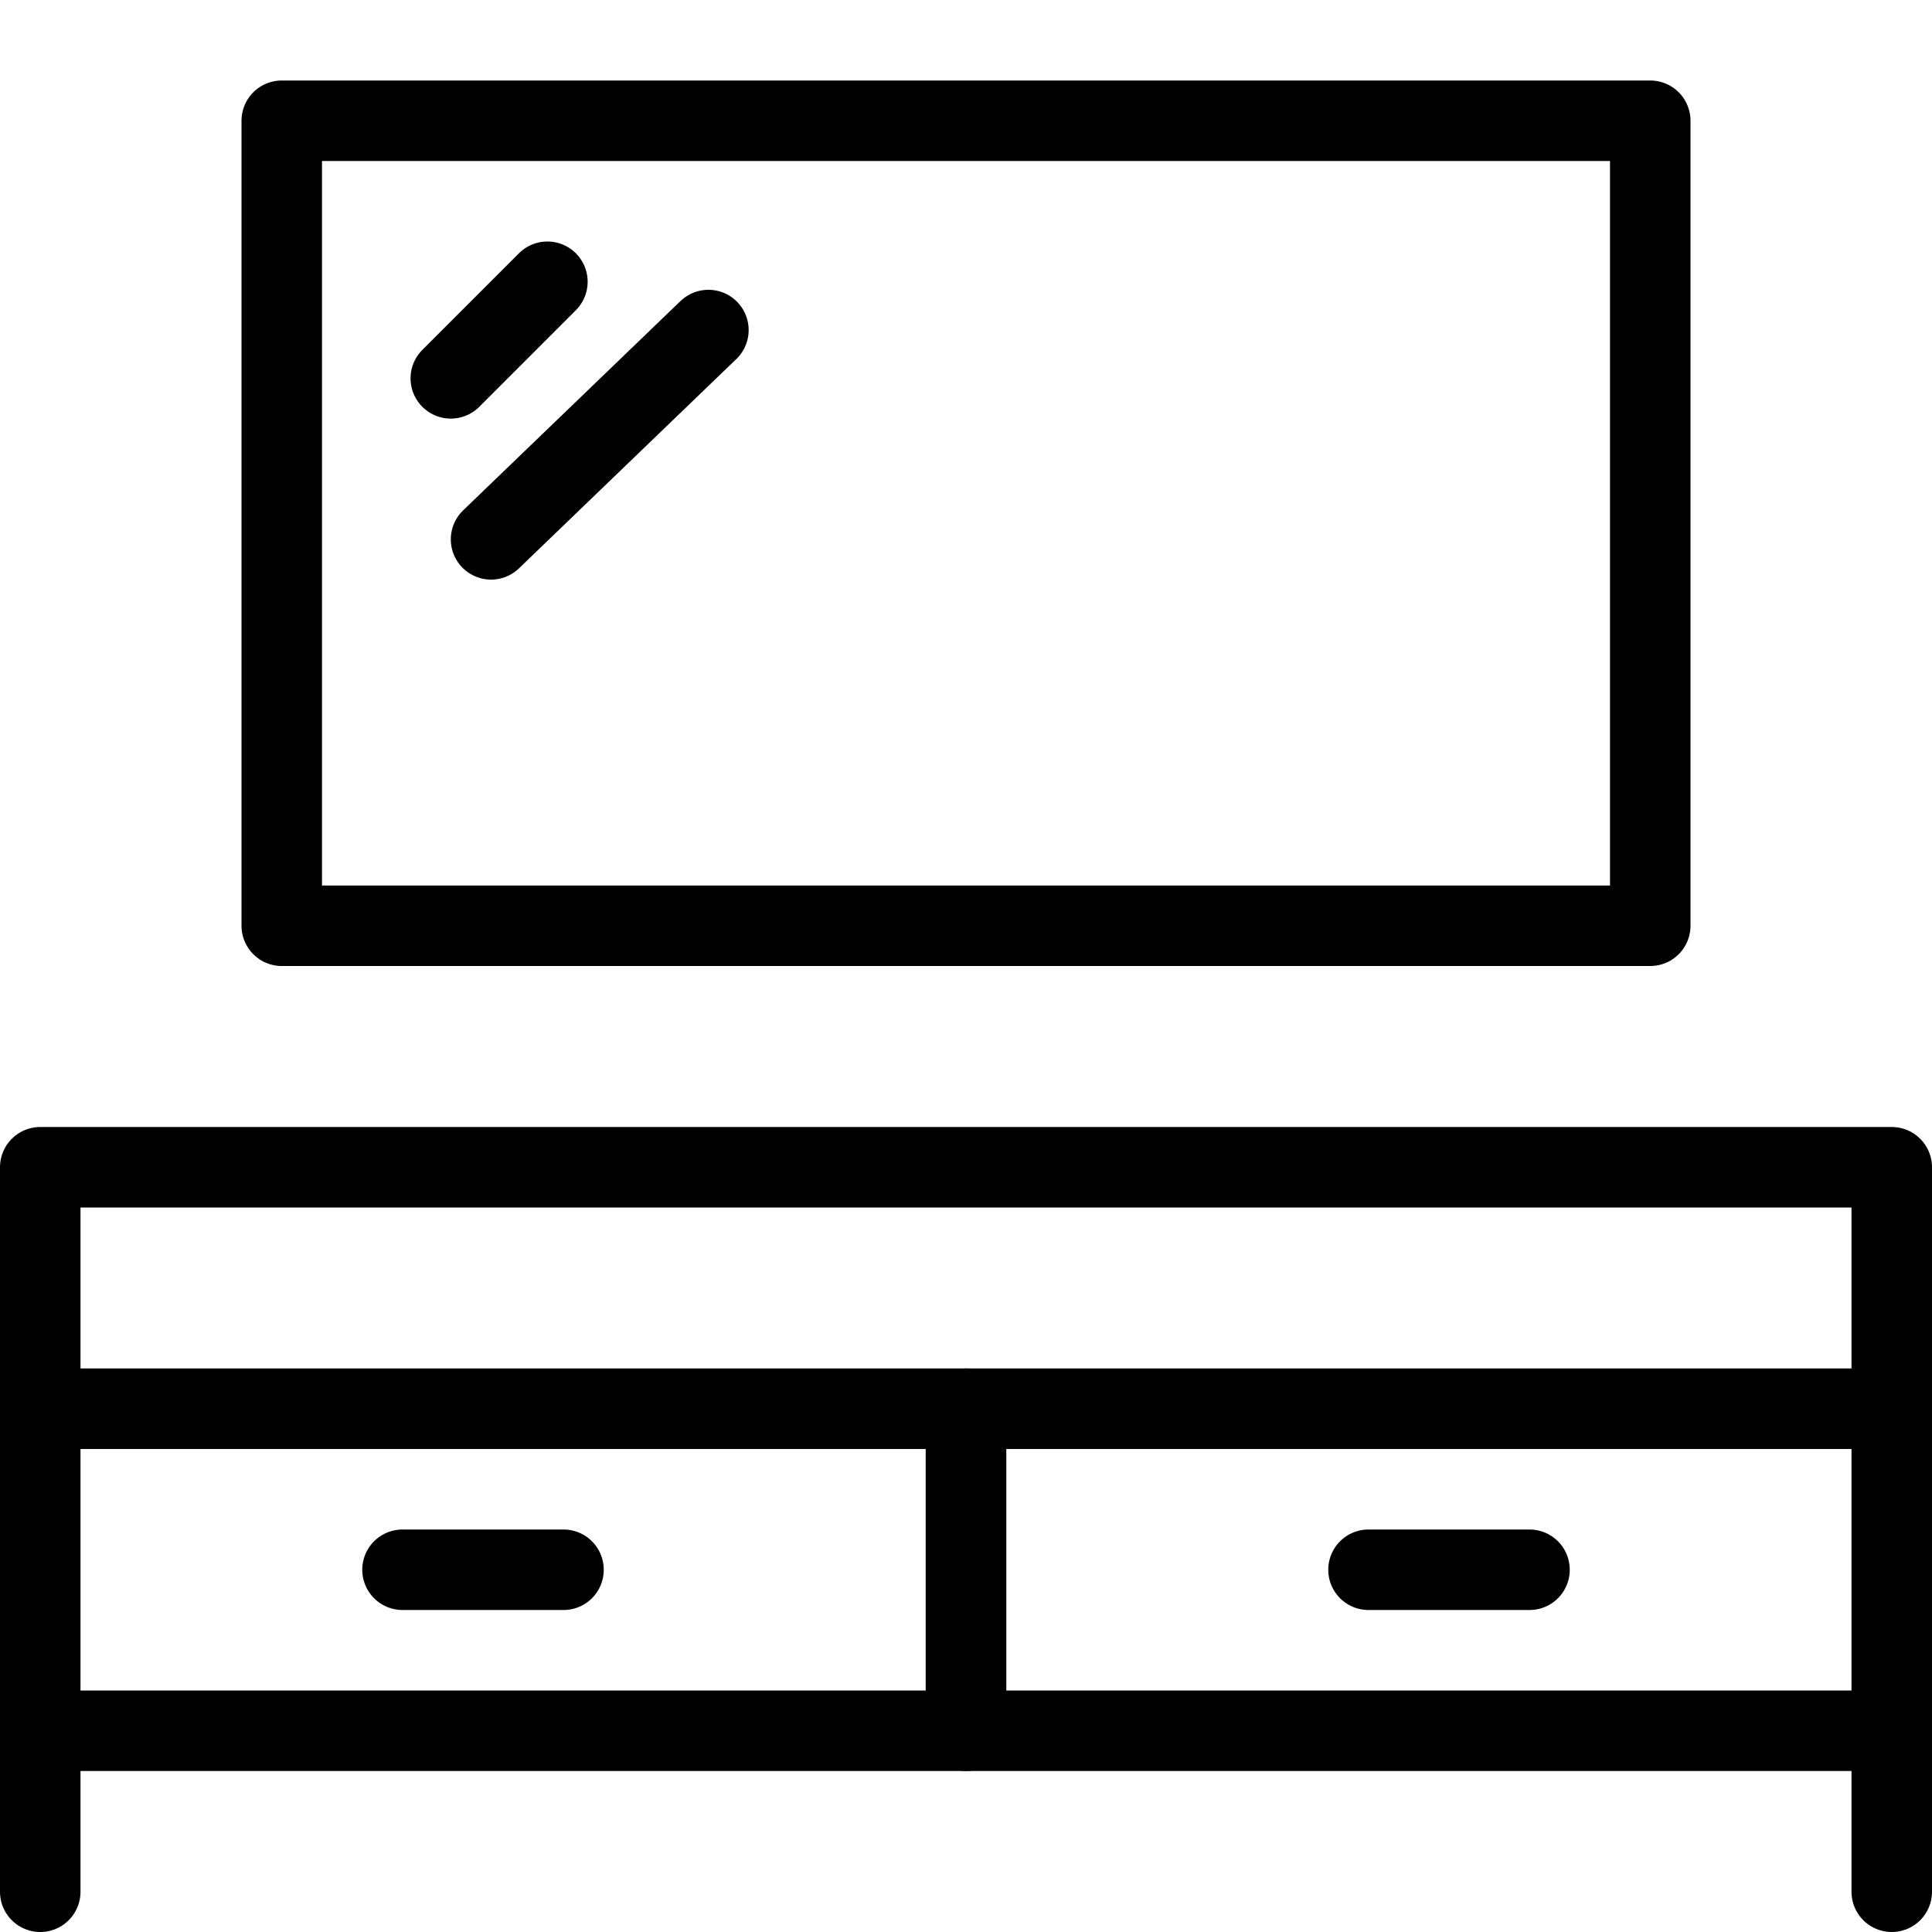
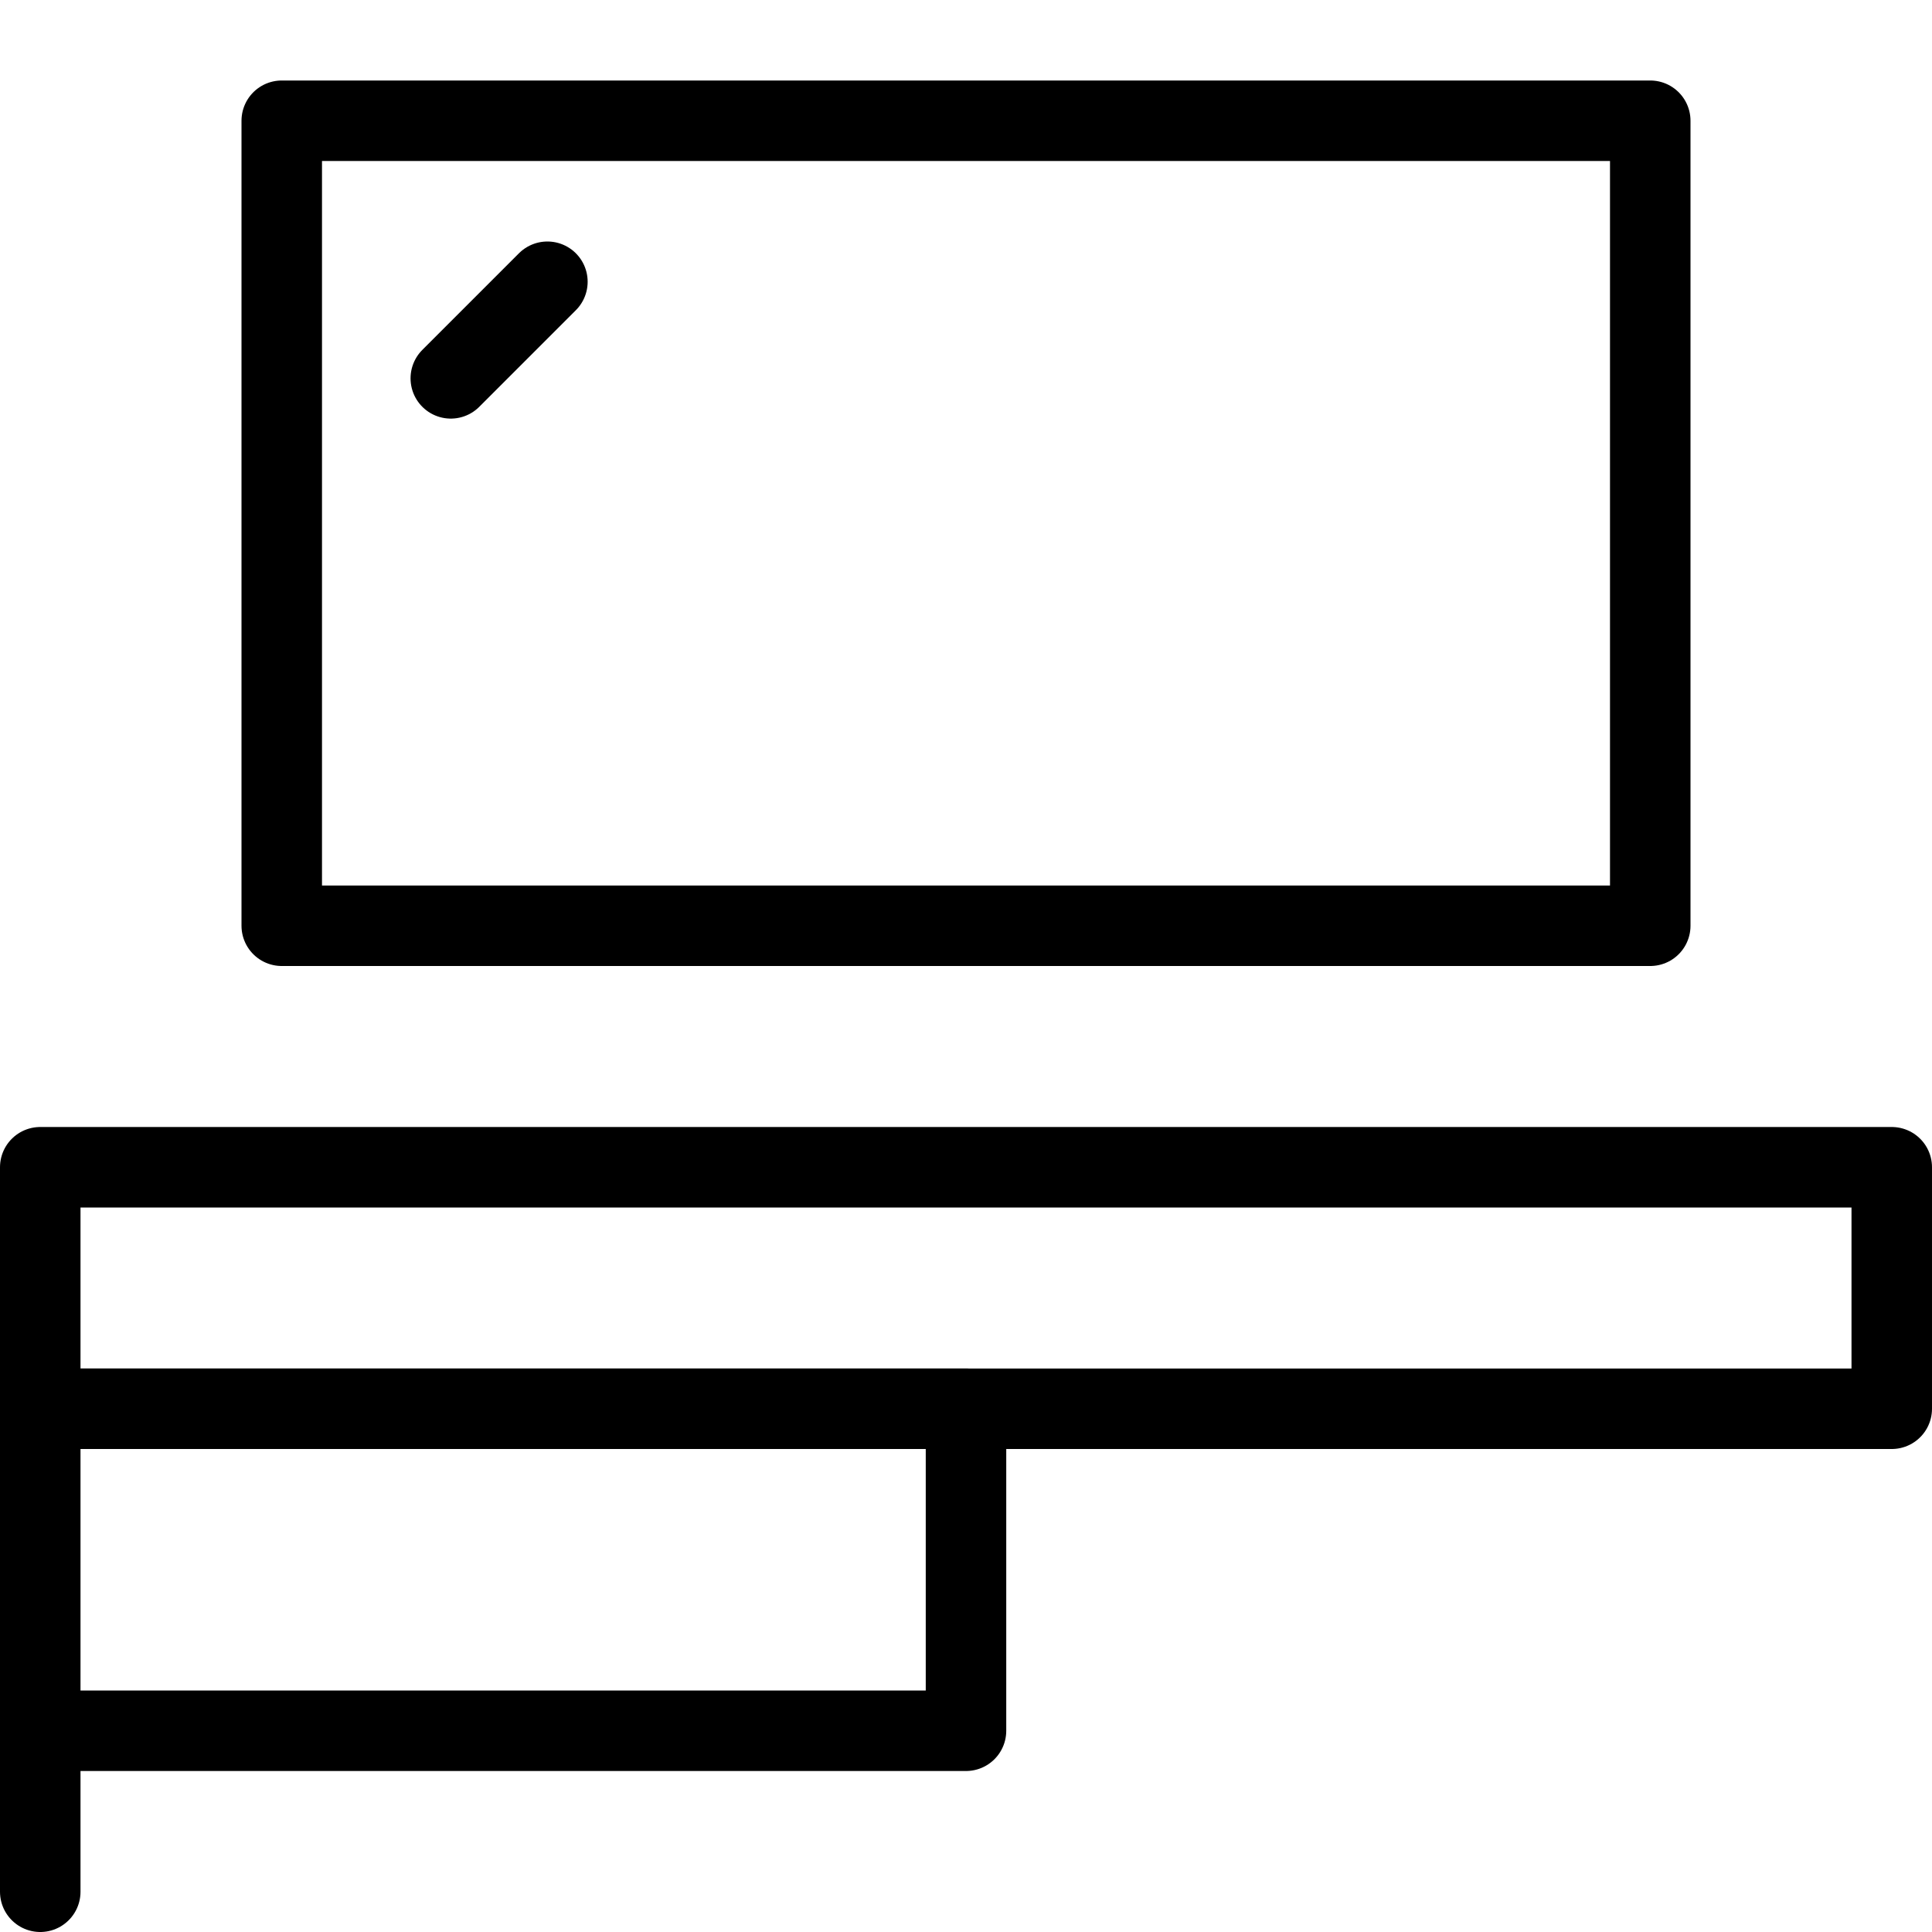
<svg xmlns="http://www.w3.org/2000/svg" version="1.1" id="Layer_1" x="0px" y="0px" width="24px" height="24px" viewBox="0 0 24 24" style="enable-background:new 0 0 24 24;" xml:space="preserve">
  <style type="text/css">
	.st0{fill:none;stroke:#000000;stroke-linecap:round;stroke-linejoin:round;}
</style>
  <g>
    <line class="st0" x1="0.5" y1="21.5" x2="0.5" y2="23.5" />
-     <line class="st0" x1="23.5" y1="21.5" x2="23.5" y2="23.5" />
-     <rect x="12" y="17.5" class="st0" width="11.5" height="4" />
    <rect x="0.5" y="17.5" class="st0" width="11.5" height="4" />
    <rect x="0.5" y="14.5" class="st0" width="23" height="3" />
    <rect x="3.5" y="1.5" class="st0" width="17" height="10" />
-     <line class="st0" x1="7" y1="19.5" x2="5" y2="19.5" />
-     <line class="st0" x1="19" y1="19.5" x2="17" y2="19.5" />
    <line class="st0" x1="6.8" y1="3.5" x2="5.6" y2="4.7" />
-     <line class="st0" x1="8.8" y1="4.1" x2="6.1" y2="6.7" />
  </g>
</svg>